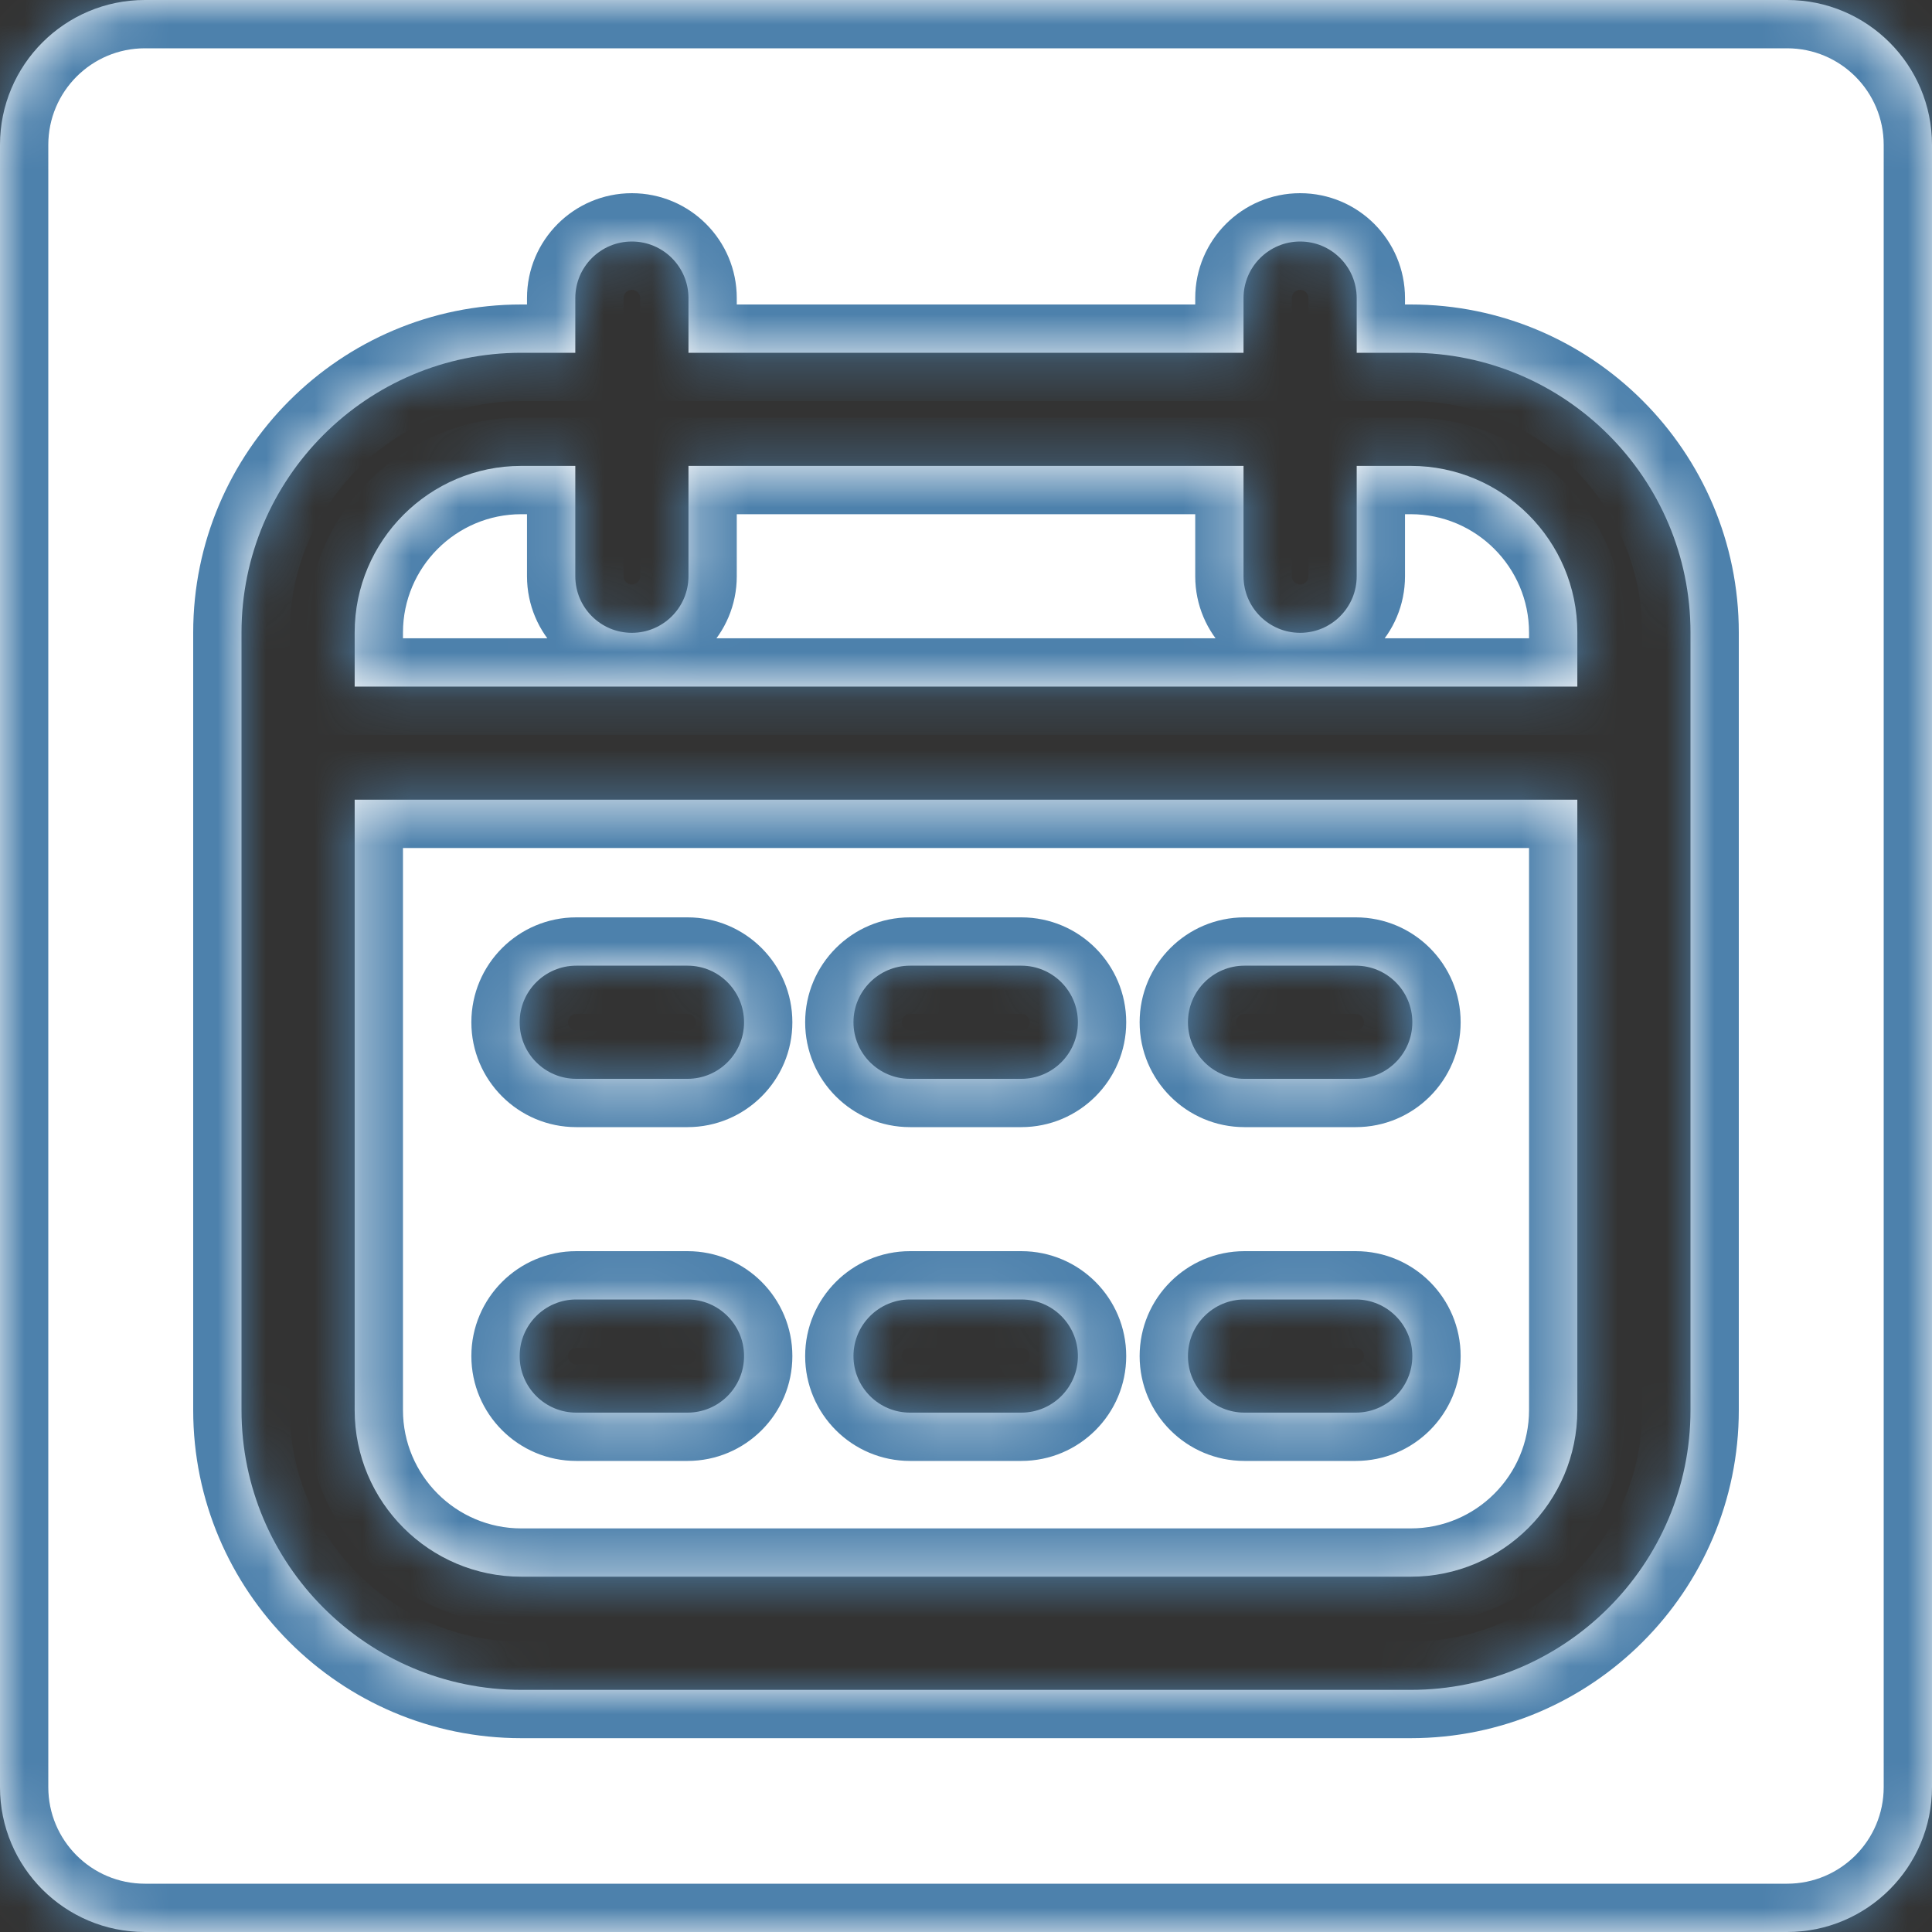
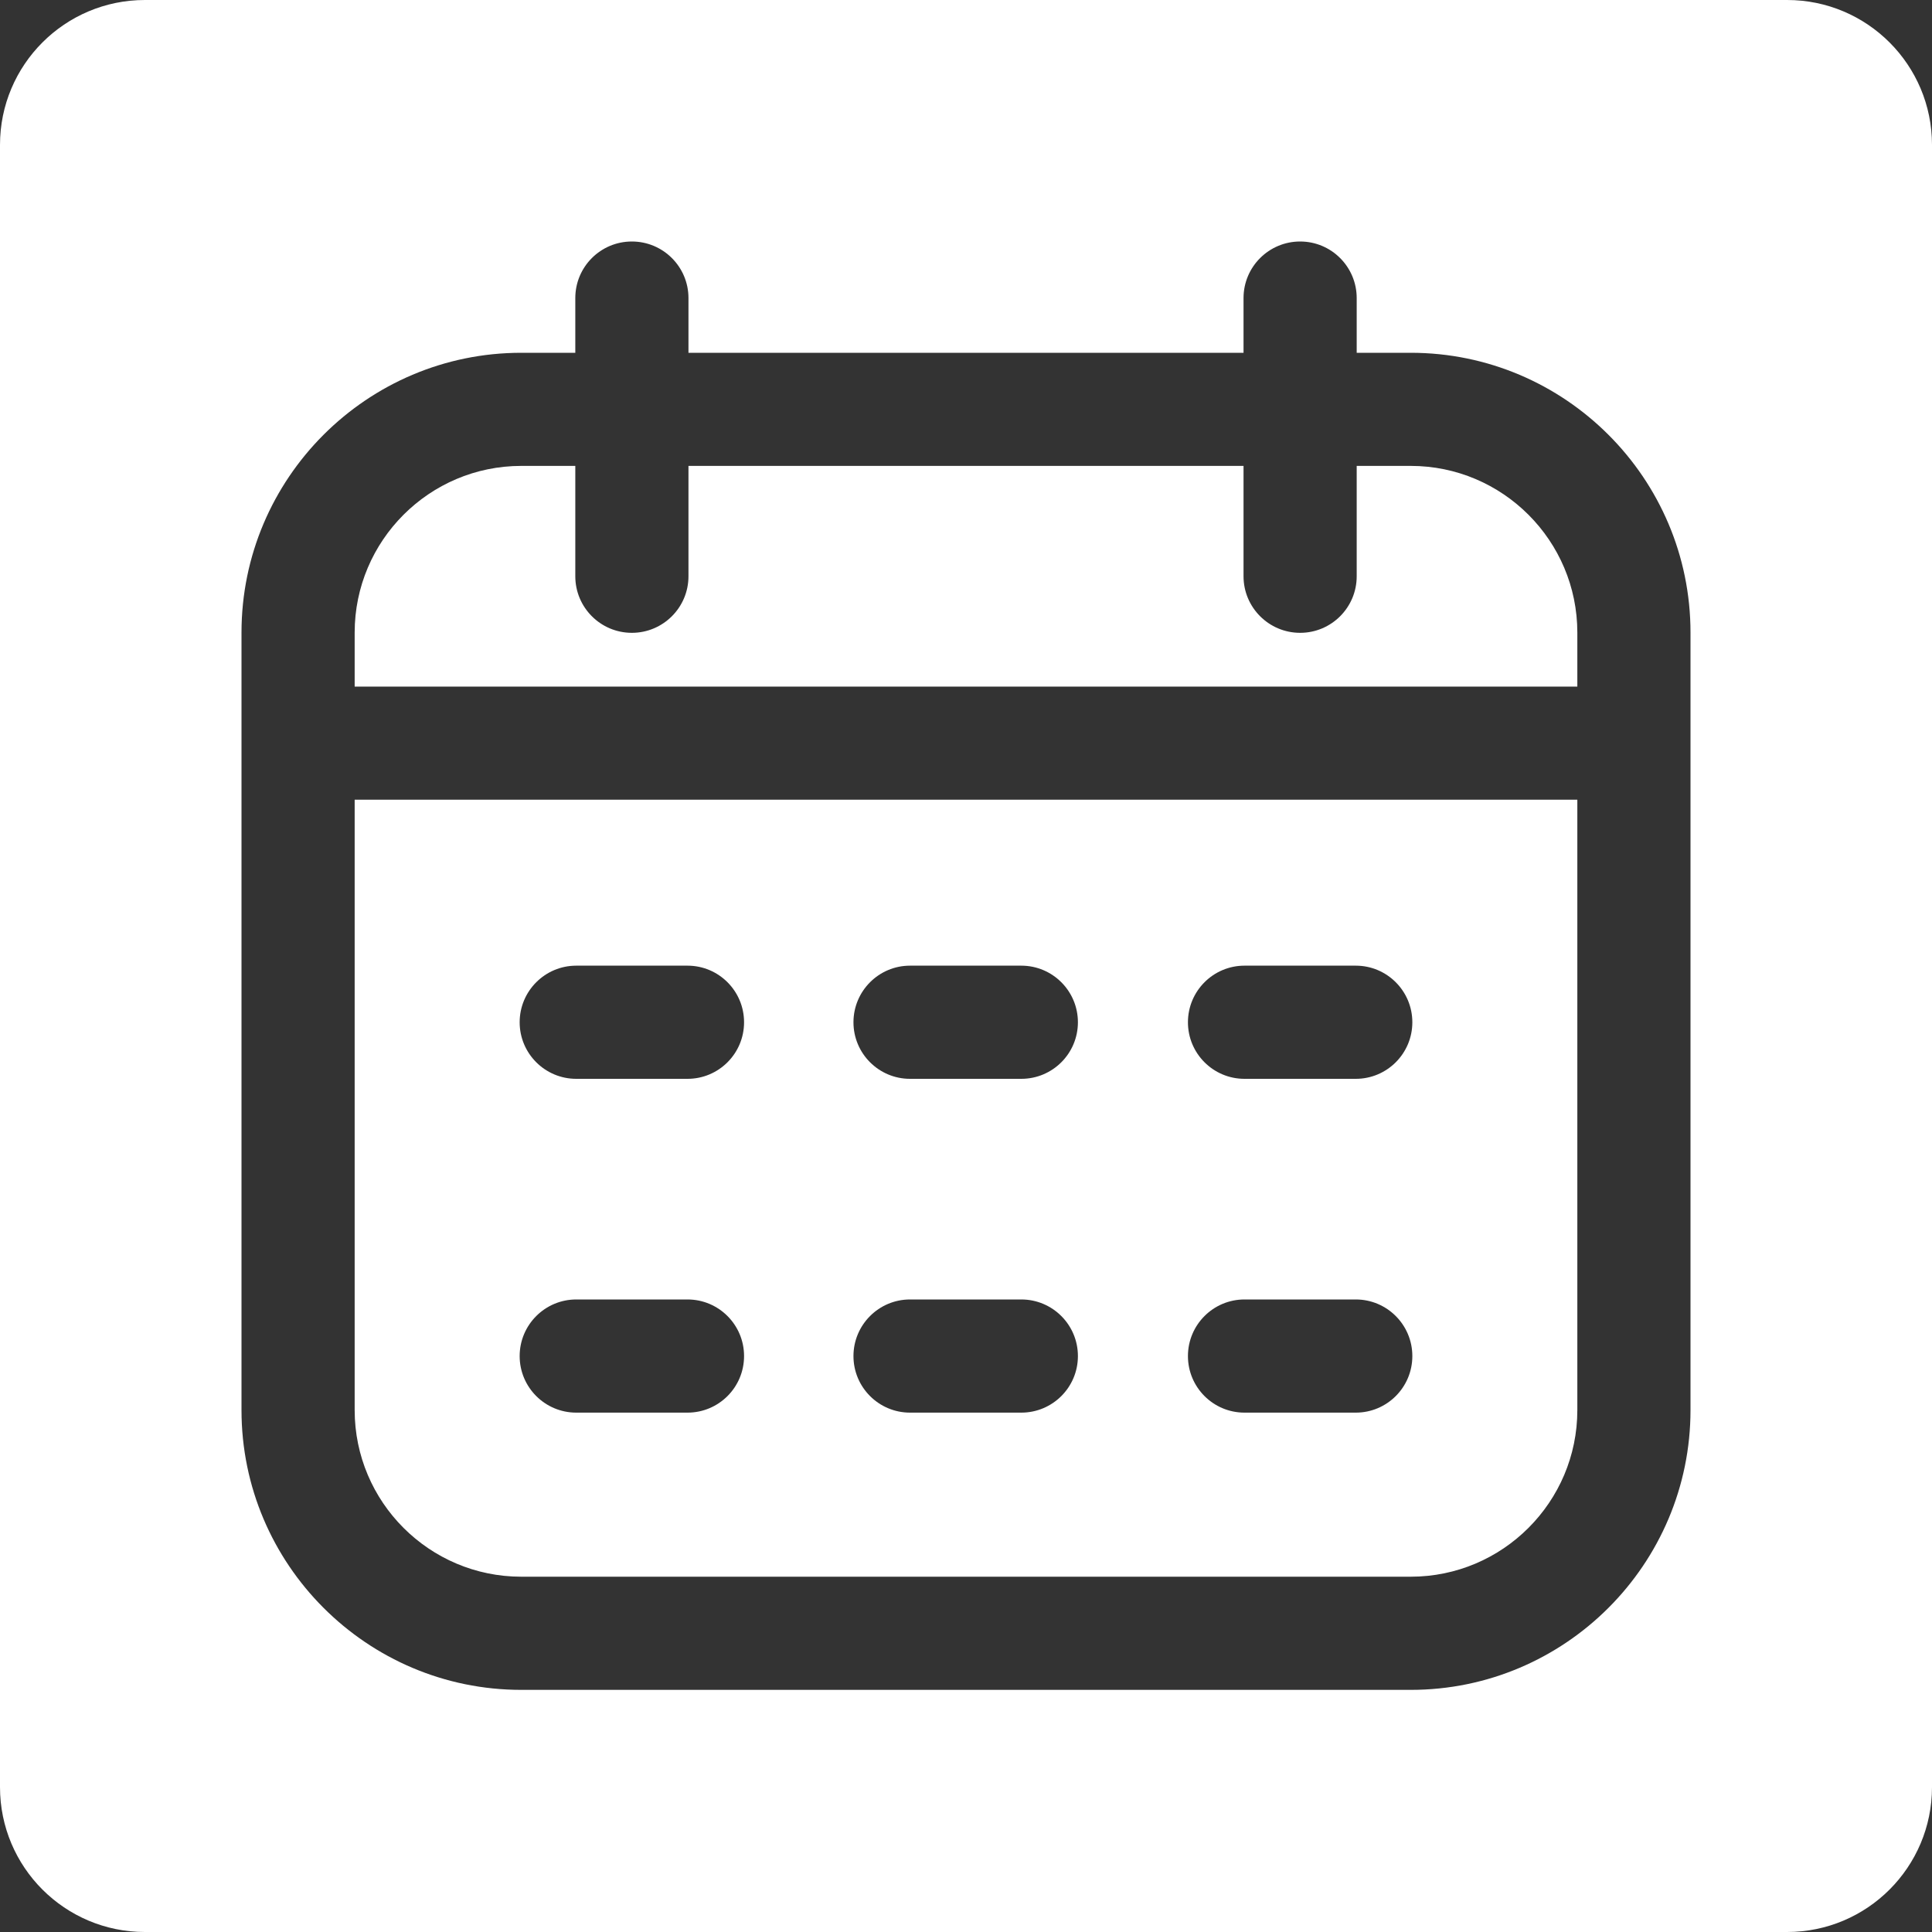
<svg xmlns="http://www.w3.org/2000/svg" width="40" height="40" viewBox="0 0 40 40" fill="none">
  <rect x="0" y="0" width="40" height="40" fill="#333333" stroke="none" />
  <mask id="path-1-inside-1_344_35" fill="white">
-     <path fill-rule="evenodd" clip-rule="evenodd" d="M3 0C1.343 0 0 1.343 0 3V37C0 38.657 1.343 40 3 40H37C38.657 40 40 38.657 40 37V3C40 1.343 38.657 0 37 0H3ZM28.089 7.304H29.208C32.402 7.304 35 9.902 35 13.096V29.195C35 32.388 32.402 34.987 29.208 34.987H10.792C7.598 34.987 5 32.388 5 29.195V13.096C5 9.902 7.598 7.304 10.792 7.304H11.911V6.171C11.911 5.524 12.435 5 13.082 5C13.729 5 14.254 5.524 14.254 6.171V7.304H25.746V6.171C25.746 5.524 26.271 5 26.918 5C27.564 5 28.089 5.524 28.089 6.171V7.304ZM11.911 9.646H10.792C8.89 9.646 7.343 11.194 7.343 13.096V14.215H32.657V13.096C32.657 11.194 31.11 9.646 29.208 9.646H28.089V11.931C28.089 12.577 27.565 13.102 26.918 13.102C26.271 13.102 25.746 12.577 25.746 11.931V9.646H14.254V11.931C14.254 12.577 13.729 13.102 13.082 13.102C12.435 13.102 11.911 12.577 11.911 11.931V9.646ZM10.792 32.644H29.208C31.11 32.644 32.657 31.097 32.657 29.195V16.557H7.343V29.195C7.343 31.097 8.89 32.644 10.792 32.644ZM14.234 22.336C14.881 22.336 15.405 21.812 15.405 21.165C15.405 20.518 14.881 19.993 14.234 19.993H11.931C11.284 19.993 10.759 20.518 10.759 21.165C10.759 21.812 11.284 22.336 11.931 22.336H14.234ZM28.07 22.336C28.716 22.336 29.241 21.812 29.241 21.165C29.241 20.518 28.716 19.993 28.07 19.993H25.766C25.119 19.993 24.595 20.518 24.595 21.165C24.595 21.812 25.119 22.336 25.766 22.336H28.07ZM21.145 22.336C21.792 22.336 22.317 21.812 22.317 21.165C22.317 20.518 21.792 19.993 21.145 19.993H18.841C18.195 19.993 17.67 20.518 17.67 21.165C17.67 21.812 18.195 22.336 18.841 22.336H21.145ZM14.234 29.247C14.881 29.247 15.405 28.723 15.405 28.076C15.405 27.429 14.881 26.904 14.234 26.904H11.931C11.284 26.904 10.759 27.429 10.759 28.076C10.759 28.723 11.284 29.247 11.931 29.247H14.234ZM28.07 29.247C28.716 29.247 29.241 28.723 29.241 28.076C29.241 27.429 28.716 26.904 28.07 26.904H25.766C25.119 26.904 24.595 27.429 24.595 28.076C24.595 28.723 25.119 29.247 25.766 29.247H28.07ZM21.145 29.247C21.792 29.247 22.317 28.723 22.317 28.076C22.317 27.429 21.792 26.904 21.145 26.904H18.841C18.195 26.904 17.67 27.429 17.67 28.076C17.67 28.723 18.195 29.247 18.841 29.247H21.145Z" />
-   </mask>
+     </mask>
  <path fill-rule="evenodd" clip-rule="evenodd" d="M3 0C1.343 0 0 1.343 0 3V37C0 38.657 1.343 40 3 40H37C38.657 40 40 38.657 40 37V3C40 1.343 38.657 0 37 0H3ZM28.089 7.304H29.208C32.402 7.304 35 9.902 35 13.096V29.195C35 32.388 32.402 34.987 29.208 34.987H10.792C7.598 34.987 5 32.388 5 29.195V13.096C5 9.902 7.598 7.304 10.792 7.304H11.911V6.171C11.911 5.524 12.435 5 13.082 5C13.729 5 14.254 5.524 14.254 6.171V7.304H25.746V6.171C25.746 5.524 26.271 5 26.918 5C27.564 5 28.089 5.524 28.089 6.171V7.304ZM11.911 9.646H10.792C8.89 9.646 7.343 11.194 7.343 13.096V14.215H32.657V13.096C32.657 11.194 31.11 9.646 29.208 9.646H28.089V11.931C28.089 12.577 27.565 13.102 26.918 13.102C26.271 13.102 25.746 12.577 25.746 11.931V9.646H14.254V11.931C14.254 12.577 13.729 13.102 13.082 13.102C12.435 13.102 11.911 12.577 11.911 11.931V9.646ZM10.792 32.644H29.208C31.11 32.644 32.657 31.097 32.657 29.195V16.557H7.343V29.195C7.343 31.097 8.89 32.644 10.792 32.644ZM14.234 22.336C14.881 22.336 15.405 21.812 15.405 21.165C15.405 20.518 14.881 19.993 14.234 19.993H11.931C11.284 19.993 10.759 20.518 10.759 21.165C10.759 21.812 11.284 22.336 11.931 22.336H14.234ZM28.07 22.336C28.716 22.336 29.241 21.812 29.241 21.165C29.241 20.518 28.716 19.993 28.07 19.993H25.766C25.119 19.993 24.595 20.518 24.595 21.165C24.595 21.812 25.119 22.336 25.766 22.336H28.07ZM21.145 22.336C21.792 22.336 22.317 21.812 22.317 21.165C22.317 20.518 21.792 19.993 21.145 19.993H18.841C18.195 19.993 17.67 20.518 17.67 21.165C17.67 21.812 18.195 22.336 18.841 22.336H21.145ZM14.234 29.247C14.881 29.247 15.405 28.723 15.405 28.076C15.405 27.429 14.881 26.904 14.234 26.904H11.931C11.284 26.904 10.759 27.429 10.759 28.076C10.759 28.723 11.284 29.247 11.931 29.247H14.234ZM28.07 29.247C28.716 29.247 29.241 28.723 29.241 28.076C29.241 27.429 28.716 26.904 28.07 26.904H25.766C25.119 26.904 24.595 27.429 24.595 28.076C24.595 28.723 25.119 29.247 25.766 29.247H28.07ZM21.145 29.247C21.792 29.247 22.317 28.723 22.317 28.076C22.317 27.429 21.792 26.904 21.145 26.904H18.841C18.195 26.904 17.67 27.429 17.67 28.076C17.67 28.723 18.195 29.247 18.841 29.247H21.145Z" fill="white" />
-   <path d="M28.089 7.304H27.089V8.304H28.089V7.304ZM11.911 7.304V8.304H12.911V7.304H11.911ZM14.254 7.304H13.254V8.304H14.254V7.304ZM25.746 7.304V8.304H26.746V7.304H25.746ZM11.911 9.646H12.911V8.646H11.911V9.646ZM7.343 14.215H6.343V15.215H7.343V14.215ZM32.657 14.215V15.215H33.657V14.215H32.657ZM28.089 9.646V8.646H27.089V9.646H28.089ZM25.746 9.646H26.746V8.646H25.746V9.646ZM14.254 9.646V8.646H13.254V9.646H14.254ZM32.657 16.557H33.657V15.557H32.657V16.557ZM7.343 16.557V15.557H6.343V16.557H7.343ZM1 3C1 1.895 1.895 1 3 1V-1C0.791 -1 -1 0.791 -1 3H1ZM1 37V3H-1V37H1ZM3 39C1.895 39 1 38.105 1 37H-1C-1 39.209 0.791 41 3 41V39ZM37 39H3V41H37V39ZM39 37C39 38.105 38.105 39 37 39V41C39.209 41 41 39.209 41 37H39ZM39 3V37H41V3H39ZM37 1C38.105 1 39 1.895 39 3H41C41 0.791 39.209 -1 37 -1V1ZM3 1H37V-1H3V1ZM29.208 6.304H28.089V8.304H29.208V6.304ZM36 13.096C36 9.35 32.954 6.304 29.208 6.304V8.304C31.849 8.304 34 10.454 34 13.096H36ZM36 29.195V13.096H34V29.195H36ZM29.208 35.987C32.954 35.987 36 32.941 36 29.195H34C34 31.836 31.849 33.987 29.208 33.987V35.987ZM10.792 35.987H29.208V33.987H10.792V35.987ZM4 29.195C4 32.941 7.046 35.987 10.792 35.987V33.987C8.151 33.987 6 31.836 6 29.195H4ZM4 13.096V29.195H6V13.096H4ZM10.792 6.304C7.046 6.304 4 9.35 4 13.096H6C6 10.454 8.151 8.304 10.792 8.304V6.304ZM11.911 6.304H10.792V8.304H11.911V6.304ZM10.911 6.171V7.304H12.911V6.171H10.911ZM13.082 4C11.883 4 10.911 4.972 10.911 6.171H12.911C12.911 6.077 12.988 6 13.082 6V4ZM15.254 6.171C15.254 4.972 14.282 4 13.082 4V6C13.177 6 13.254 6.077 13.254 6.171H15.254ZM15.254 7.304V6.171H13.254V7.304H15.254ZM25.746 6.304H14.254V8.304H25.746V6.304ZM24.746 6.171V7.304H26.746V6.171H24.746ZM26.918 4C25.718 4 24.746 4.972 24.746 6.171H26.746C26.746 6.077 26.823 6 26.918 6V4ZM29.089 6.171C29.089 4.972 28.117 4 26.918 4V6C27.012 6 27.089 6.077 27.089 6.171H29.089ZM29.089 7.304V6.171H27.089V7.304H29.089ZM10.792 10.646H11.911V8.646H10.792V10.646ZM8.343 13.096C8.343 11.746 9.442 10.646 10.792 10.646V8.646C8.338 8.646 6.343 10.641 6.343 13.096H8.343ZM8.343 14.215V13.096H6.343V14.215H8.343ZM32.657 13.215H7.343V15.215H32.657V13.215ZM31.657 13.096V14.215H33.657V13.096H31.657ZM29.208 10.646C30.558 10.646 31.657 11.746 31.657 13.096H33.657C33.657 10.641 31.662 8.646 29.208 8.646V10.646ZM28.089 10.646H29.208V8.646H28.089V10.646ZM29.089 11.931V9.646H27.089V11.931H29.089ZM26.918 14.102C28.117 14.102 29.089 13.13 29.089 11.931H27.089C27.089 12.025 27.012 12.102 26.918 12.102V14.102ZM24.746 11.931C24.746 13.13 25.718 14.102 26.918 14.102V12.102C26.823 12.102 26.746 12.025 26.746 11.931H24.746ZM24.746 9.646V11.931H26.746V9.646H24.746ZM14.254 10.646H25.746V8.646H14.254V10.646ZM15.254 11.931V9.646H13.254V11.931H15.254ZM13.082 14.102C14.282 14.102 15.254 13.13 15.254 11.931H13.254C13.254 12.025 13.177 12.102 13.082 12.102V14.102ZM10.911 11.931C10.911 13.13 11.883 14.102 13.082 14.102V12.102C12.988 12.102 12.911 12.025 12.911 11.931H10.911ZM10.911 9.646V11.931H12.911V9.646H10.911ZM29.208 31.644H10.792V33.644H29.208V31.644ZM31.657 29.195C31.657 30.544 30.558 31.644 29.208 31.644V33.644C31.662 33.644 33.657 31.649 33.657 29.195H31.657ZM31.657 16.557V29.195H33.657V16.557H31.657ZM7.343 17.557H32.657V15.557H7.343V17.557ZM8.343 29.195V16.557H6.343V29.195H8.343ZM10.792 31.644C9.442 31.644 8.343 30.544 8.343 29.195H6.343C6.343 31.649 8.338 33.644 10.792 33.644V31.644ZM14.405 21.165C14.405 21.259 14.329 21.336 14.234 21.336V23.336C15.433 23.336 16.405 22.364 16.405 21.165H14.405ZM14.234 20.993C14.329 20.993 14.405 21.07 14.405 21.165H16.405C16.405 19.965 15.433 18.993 14.234 18.993V20.993ZM11.931 20.993H14.234V18.993H11.931V20.993ZM11.759 21.165C11.759 21.07 11.836 20.993 11.931 20.993V18.993C10.731 18.993 9.759 19.965 9.759 21.165H11.759ZM11.931 21.336C11.836 21.336 11.759 21.259 11.759 21.165H9.759C9.759 22.364 10.731 23.336 11.931 23.336V21.336ZM14.234 21.336H11.931V23.336H14.234V21.336ZM28.241 21.165C28.241 21.259 28.164 21.336 28.07 21.336V23.336C29.269 23.336 30.241 22.364 30.241 21.165H28.241ZM28.07 20.993C28.164 20.993 28.241 21.07 28.241 21.165H30.241C30.241 19.965 29.269 18.993 28.07 18.993V20.993ZM25.766 20.993H28.07V18.993H25.766V20.993ZM25.595 21.165C25.595 21.07 25.671 20.993 25.766 20.993V18.993C24.567 18.993 23.595 19.965 23.595 21.165H25.595ZM25.766 21.336C25.671 21.336 25.595 21.259 25.595 21.165H23.595C23.595 22.364 24.567 23.336 25.766 23.336V21.336ZM28.07 21.336H25.766V23.336H28.07V21.336ZM21.317 21.165C21.317 21.259 21.24 21.336 21.145 21.336V23.336C22.344 23.336 23.317 22.364 23.317 21.165H21.317ZM21.145 20.993C21.24 20.993 21.317 21.07 21.317 21.165H23.317C23.317 19.965 22.344 18.993 21.145 18.993V20.993ZM18.841 20.993H21.145V18.993H18.841V20.993ZM18.67 21.165C18.67 21.07 18.747 20.993 18.841 20.993V18.993C17.642 18.993 16.67 19.965 16.67 21.165H18.67ZM18.841 21.336C18.747 21.336 18.67 21.259 18.67 21.165H16.67C16.67 22.364 17.642 23.336 18.841 23.336V21.336ZM21.145 21.336H18.841V23.336H21.145V21.336ZM14.405 28.076C14.405 28.17 14.329 28.247 14.234 28.247V30.247C15.433 30.247 16.405 29.275 16.405 28.076H14.405ZM14.234 27.904C14.329 27.904 14.405 27.981 14.405 28.076H16.405C16.405 26.876 15.433 25.904 14.234 25.904V27.904ZM11.931 27.904H14.234V25.904H11.931V27.904ZM11.759 28.076C11.759 27.981 11.836 27.904 11.931 27.904V25.904C10.731 25.904 9.759 26.876 9.759 28.076H11.759ZM11.931 28.247C11.836 28.247 11.759 28.17 11.759 28.076H9.759C9.759 29.275 10.731 30.247 11.931 30.247V28.247ZM14.234 28.247H11.931V30.247H14.234V28.247ZM28.241 28.076C28.241 28.17 28.164 28.247 28.07 28.247V30.247C29.269 30.247 30.241 29.275 30.241 28.076H28.241ZM28.07 27.904C28.164 27.904 28.241 27.981 28.241 28.076H30.241C30.241 26.876 29.269 25.904 28.07 25.904V27.904ZM25.766 27.904H28.07V25.904H25.766V27.904ZM25.595 28.076C25.595 27.981 25.671 27.904 25.766 27.904V25.904C24.567 25.904 23.595 26.876 23.595 28.076H25.595ZM25.766 28.247C25.671 28.247 25.595 28.17 25.595 28.076H23.595C23.595 29.275 24.567 30.247 25.766 30.247V28.247ZM28.07 28.247H25.766V30.247H28.07V28.247ZM21.317 28.076C21.317 28.17 21.24 28.247 21.145 28.247V30.247C22.344 30.247 23.317 29.275 23.317 28.076H21.317ZM21.145 27.904C21.24 27.904 21.317 27.981 21.317 28.076H23.317C23.317 26.876 22.344 25.904 21.145 25.904V27.904ZM18.841 27.904H21.145V25.904H18.841V27.904ZM18.67 28.076C18.67 27.981 18.747 27.904 18.841 27.904V25.904C17.642 25.904 16.67 26.876 16.67 28.076H18.67ZM18.841 28.247C18.747 28.247 18.67 28.17 18.67 28.076H16.67C16.67 29.275 17.642 30.247 18.841 30.247V28.247ZM21.145 28.247H18.841V30.247H21.145V28.247Z" fill="#4D81AC" mask="url(#path-1-inside-1_344_35)" />
+   <path d="M28.089 7.304H27.089V8.304H28.089V7.304ZM11.911 7.304V8.304H12.911V7.304H11.911ZM14.254 7.304H13.254V8.304H14.254V7.304ZM25.746 7.304V8.304H26.746V7.304H25.746ZM11.911 9.646H12.911V8.646H11.911V9.646ZM7.343 14.215H6.343V15.215H7.343V14.215ZM32.657 14.215V15.215H33.657V14.215H32.657ZM28.089 9.646V8.646H27.089V9.646H28.089ZM25.746 9.646H26.746V8.646H25.746V9.646ZM14.254 9.646V8.646H13.254V9.646H14.254ZM32.657 16.557H33.657V15.557H32.657V16.557ZM7.343 16.557V15.557H6.343V16.557H7.343ZM1 3C1 1.895 1.895 1 3 1V-1C0.791 -1 -1 0.791 -1 3H1ZM1 37V3H-1V37H1ZM3 39C1.895 39 1 38.105 1 37H-1C-1 39.209 0.791 41 3 41V39ZM37 39H3V41H37V39M39 37C39 38.105 38.105 39 37 39V41C39.209 41 41 39.209 41 37H39ZM39 3V37H41V3H39ZM37 1C38.105 1 39 1.895 39 3H41C41 0.791 39.209 -1 37 -1V1ZM3 1H37V-1H3V1ZM29.208 6.304H28.089V8.304H29.208V6.304ZM36 13.096C36 9.35 32.954 6.304 29.208 6.304V8.304C31.849 8.304 34 10.454 34 13.096H36ZM36 29.195V13.096H34V29.195H36ZM29.208 35.987C32.954 35.987 36 32.941 36 29.195H34C34 31.836 31.849 33.987 29.208 33.987V35.987ZM10.792 35.987H29.208V33.987H10.792V35.987ZM4 29.195C4 32.941 7.046 35.987 10.792 35.987V33.987C8.151 33.987 6 31.836 6 29.195H4ZM4 13.096V29.195H6V13.096H4ZM10.792 6.304C7.046 6.304 4 9.35 4 13.096H6C6 10.454 8.151 8.304 10.792 8.304V6.304ZM11.911 6.304H10.792V8.304H11.911V6.304ZM10.911 6.171V7.304H12.911V6.171H10.911ZM13.082 4C11.883 4 10.911 4.972 10.911 6.171H12.911C12.911 6.077 12.988 6 13.082 6V4ZM15.254 6.171C15.254 4.972 14.282 4 13.082 4V6C13.177 6 13.254 6.077 13.254 6.171H15.254ZM15.254 7.304V6.171H13.254V7.304H15.254ZM25.746 6.304H14.254V8.304H25.746V6.304ZM24.746 6.171V7.304H26.746V6.171H24.746ZM26.918 4C25.718 4 24.746 4.972 24.746 6.171H26.746C26.746 6.077 26.823 6 26.918 6V4ZM29.089 6.171C29.089 4.972 28.117 4 26.918 4V6C27.012 6 27.089 6.077 27.089 6.171H29.089ZM29.089 7.304V6.171H27.089V7.304H29.089ZM10.792 10.646H11.911V8.646H10.792V10.646ZM8.343 13.096C8.343 11.746 9.442 10.646 10.792 10.646V8.646C8.338 8.646 6.343 10.641 6.343 13.096H8.343ZM8.343 14.215V13.096H6.343V14.215H8.343ZM32.657 13.215H7.343V15.215H32.657V13.215ZM31.657 13.096V14.215H33.657V13.096H31.657ZM29.208 10.646C30.558 10.646 31.657 11.746 31.657 13.096H33.657C33.657 10.641 31.662 8.646 29.208 8.646V10.646ZM28.089 10.646H29.208V8.646H28.089V10.646ZM29.089 11.931V9.646H27.089V11.931H29.089ZM26.918 14.102C28.117 14.102 29.089 13.13 29.089 11.931H27.089C27.089 12.025 27.012 12.102 26.918 12.102V14.102ZM24.746 11.931C24.746 13.13 25.718 14.102 26.918 14.102V12.102C26.823 12.102 26.746 12.025 26.746 11.931H24.746ZM24.746 9.646V11.931H26.746V9.646H24.746ZM14.254 10.646H25.746V8.646H14.254V10.646ZM15.254 11.931V9.646H13.254V11.931H15.254ZM13.082 14.102C14.282 14.102 15.254 13.13 15.254 11.931H13.254C13.254 12.025 13.177 12.102 13.082 12.102V14.102ZM10.911 11.931C10.911 13.13 11.883 14.102 13.082 14.102V12.102C12.988 12.102 12.911 12.025 12.911 11.931H10.911ZM10.911 9.646V11.931H12.911V9.646H10.911ZM29.208 31.644H10.792V33.644H29.208V31.644ZM31.657 29.195C31.657 30.544 30.558 31.644 29.208 31.644V33.644C31.662 33.644 33.657 31.649 33.657 29.195H31.657ZM31.657 16.557V29.195H33.657V16.557H31.657ZM7.343 17.557H32.657V15.557H7.343V17.557ZM8.343 29.195V16.557H6.343V29.195H8.343ZM10.792 31.644C9.442 31.644 8.343 30.544 8.343 29.195H6.343C6.343 31.649 8.338 33.644 10.792 33.644V31.644ZM14.405 21.165C14.405 21.259 14.329 21.336 14.234 21.336V23.336C15.433 23.336 16.405 22.364 16.405 21.165H14.405ZM14.234 20.993C14.329 20.993 14.405 21.07 14.405 21.165H16.405C16.405 19.965 15.433 18.993 14.234 18.993V20.993ZM11.931 20.993H14.234V18.993H11.931V20.993ZM11.759 21.165C11.759 21.07 11.836 20.993 11.931 20.993V18.993C10.731 18.993 9.759 19.965 9.759 21.165H11.759ZM11.931 21.336C11.836 21.336 11.759 21.259 11.759 21.165H9.759C9.759 22.364 10.731 23.336 11.931 23.336V21.336ZM14.234 21.336H11.931V23.336H14.234V21.336ZM28.241 21.165C28.241 21.259 28.164 21.336 28.07 21.336V23.336C29.269 23.336 30.241 22.364 30.241 21.165H28.241ZM28.07 20.993C28.164 20.993 28.241 21.07 28.241 21.165H30.241C30.241 19.965 29.269 18.993 28.07 18.993V20.993ZM25.766 20.993H28.07V18.993H25.766V20.993ZM25.595 21.165C25.595 21.07 25.671 20.993 25.766 20.993V18.993C24.567 18.993 23.595 19.965 23.595 21.165H25.595ZM25.766 21.336C25.671 21.336 25.595 21.259 25.595 21.165H23.595C23.595 22.364 24.567 23.336 25.766 23.336V21.336ZM28.07 21.336H25.766V23.336H28.07V21.336ZM21.317 21.165C21.317 21.259 21.24 21.336 21.145 21.336V23.336C22.344 23.336 23.317 22.364 23.317 21.165H21.317ZM21.145 20.993C21.24 20.993 21.317 21.07 21.317 21.165H23.317C23.317 19.965 22.344 18.993 21.145 18.993V20.993ZM18.841 20.993H21.145V18.993H18.841V20.993ZM18.67 21.165C18.67 21.07 18.747 20.993 18.841 20.993V18.993C17.642 18.993 16.67 19.965 16.67 21.165H18.67ZM18.841 21.336C18.747 21.336 18.67 21.259 18.67 21.165H16.67C16.67 22.364 17.642 23.336 18.841 23.336V21.336ZM21.145 21.336H18.841V23.336H21.145V21.336ZM14.405 28.076C14.405 28.17 14.329 28.247 14.234 28.247V30.247C15.433 30.247 16.405 29.275 16.405 28.076H14.405ZM14.234 27.904C14.329 27.904 14.405 27.981 14.405 28.076H16.405C16.405 26.876 15.433 25.904 14.234 25.904V27.904ZM11.931 27.904H14.234V25.904H11.931V27.904ZM11.759 28.076C11.759 27.981 11.836 27.904 11.931 27.904V25.904C10.731 25.904 9.759 26.876 9.759 28.076H11.759ZM11.931 28.247C11.836 28.247 11.759 28.17 11.759 28.076H9.759C9.759 29.275 10.731 30.247 11.931 30.247V28.247ZM14.234 28.247H11.931V30.247H14.234V28.247ZM28.241 28.076C28.241 28.17 28.164 28.247 28.07 28.247V30.247C29.269 30.247 30.241 29.275 30.241 28.076H28.241ZM28.07 27.904C28.164 27.904 28.241 27.981 28.241 28.076H30.241C30.241 26.876 29.269 25.904 28.07 25.904V27.904ZM25.766 27.904H28.07V25.904H25.766V27.904ZM25.595 28.076C25.595 27.981 25.671 27.904 25.766 27.904V25.904C24.567 25.904 23.595 26.876 23.595 28.076H25.595ZM25.766 28.247C25.671 28.247 25.595 28.17 25.595 28.076H23.595C23.595 29.275 24.567 30.247 25.766 30.247V28.247ZM28.07 28.247H25.766V30.247H28.07V28.247ZM21.317 28.076C21.317 28.17 21.24 28.247 21.145 28.247V30.247C22.344 30.247 23.317 29.275 23.317 28.076H21.317ZM21.145 27.904C21.24 27.904 21.317 27.981 21.317 28.076H23.317C23.317 26.876 22.344 25.904 21.145 25.904V27.904ZM18.841 27.904H21.145V25.904H18.841V27.904ZM18.67 28.076C18.67 27.981 18.747 27.904 18.841 27.904V25.904C17.642 25.904 16.67 26.876 16.67 28.076H18.67ZM18.841 28.247C18.747 28.247 18.67 28.17 18.67 28.076H16.67C16.67 29.275 17.642 30.247 18.841 30.247V28.247ZM21.145 28.247H18.841V30.247H21.145V28.247Z" fill="#4D81AC" mask="url(#path-1-inside-1_344_35)" />
</svg>